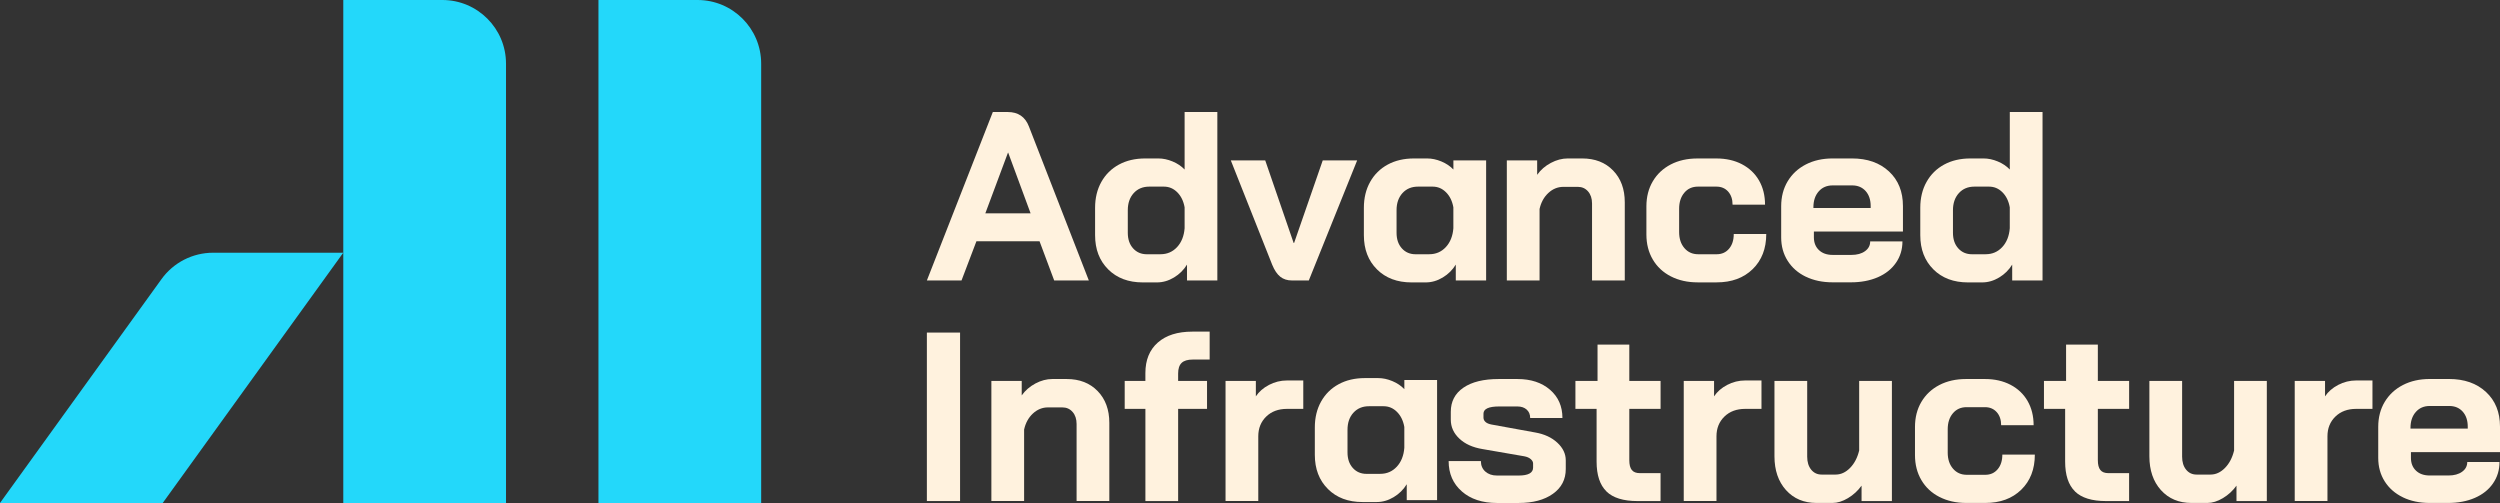
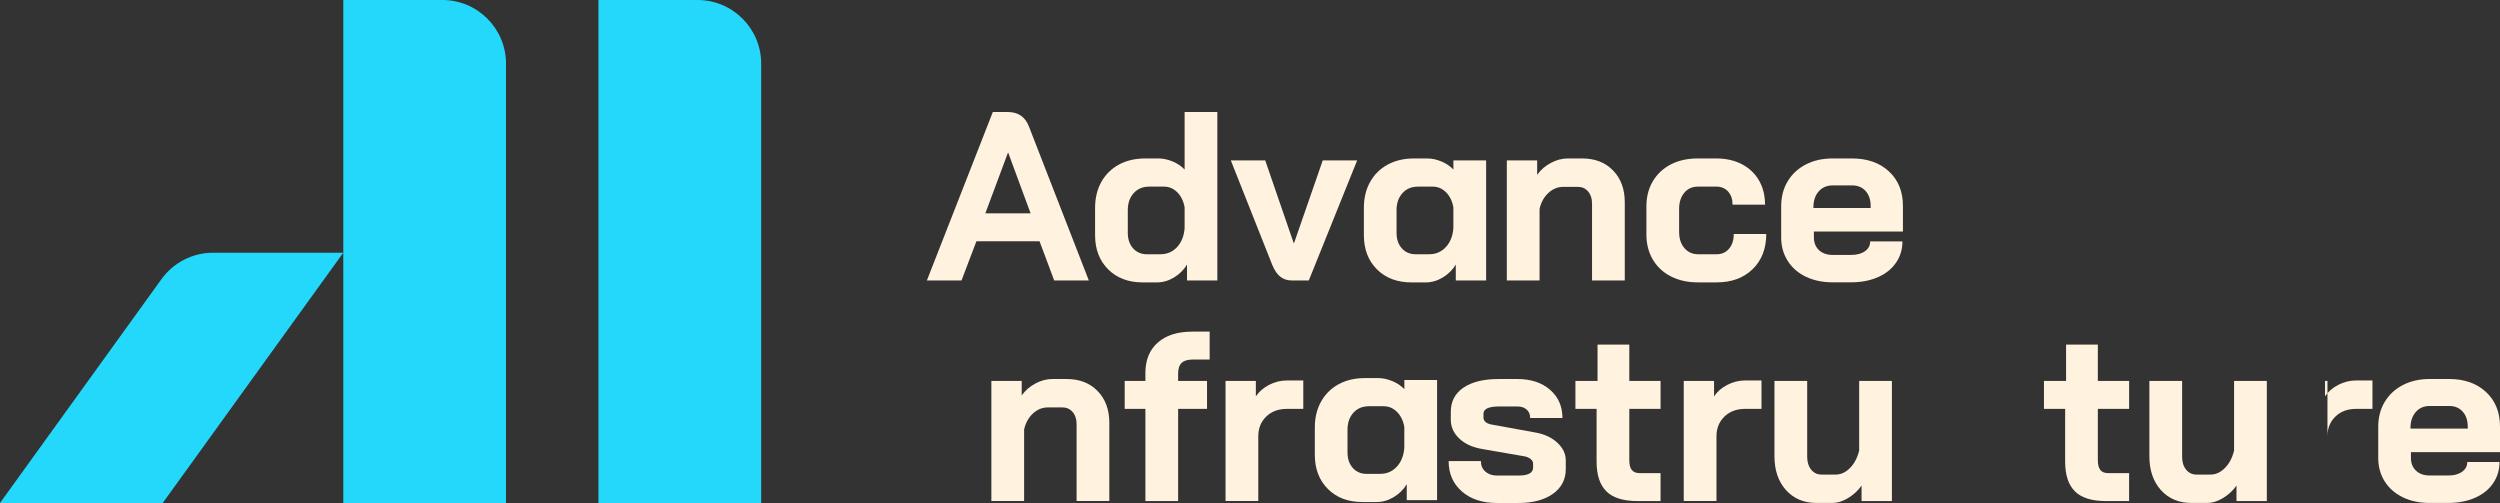
<svg xmlns="http://www.w3.org/2000/svg" id="Layer_1" data-name="Layer 1" viewBox="0 0 982.2 197.61">
  <rect x="0" y="0" width="982.2" height="197.61" fill="#333333" stroke="none" />
  <defs>
    <style>
      .cls-1 {
        fill: #23d8fa;
      }

      .cls-1, .cls-2 {
        stroke-width: 0px;
      }

      .cls-2 {
        fill: #fff2de;
      }
    </style>
  </defs>
  <g>
    <path class="cls-2" d="M408.4,94.78h-24.78l-5.86,15.41h-13.61l25.91-66.18h5.86c4.1,0,6.87,1.89,8.32,5.67l23.54,60.51h-13.61l-5.76-15.41ZM387.12,83.81h17.78l-8.8-23.83h-.09l-8.89,23.83Z" />
    <path class="cls-2" d="M435.39,105.83c-3.43-3.4-5.15-7.88-5.15-13.42v-10.78c0-3.84.82-7.23,2.46-10.16,1.64-2.93,3.94-5.2,6.9-6.81,2.97-1.61,6.4-2.41,10.31-2.41h5.2c1.83,0,3.69.39,5.58,1.18,1.89.79,3.46,1.84,4.72,3.17v-22.59h12.86v66.18h-11.92v-6.24c-1.26,2.08-2.97,3.77-5.11,5.06-2.14,1.29-4.38,1.94-6.71,1.94h-5.57c-5.61,0-10.14-1.7-13.57-5.11ZM455.96,99.88c2.58,0,4.74-.93,6.48-2.79,1.73-1.86,2.73-4.33,2.97-7.42v-8.22c-.44-2.46-1.4-4.43-2.89-5.91-1.48-1.48-3.23-2.22-5.25-2.22h-5.76c-2.52,0-4.55.85-6.1,2.55-1.54,1.7-2.32,3.94-2.32,6.71v8.89c0,2.53.69,4.55,2.08,6.1,1.38,1.54,3.18,2.32,5.39,2.32h5.39Z" />
    <path class="cls-2" d="M540.99,105.83c-3.43-3.4-5.15-7.88-5.15-13.42v-10.78c0-3.84.82-7.23,2.46-10.16,1.64-2.93,3.94-5.2,6.9-6.81,2.97-1.61,6.4-2.41,10.31-2.41h5.2c1.83,0,3.69.39,5.58,1.18,1.89.79,3.46,1.84,4.72,3.17v-3.59h12.86v47.18h-11.92v-6.24c-1.26,2.08-2.97,3.77-5.11,5.06-2.14,1.29-4.38,1.94-6.71,1.94h-5.57c-5.61,0-10.14-1.7-13.57-5.11ZM561.55,99.88c2.58,0,4.74-.93,6.48-2.79,1.73-1.86,2.73-4.33,2.97-7.42v-8.22c-.44-2.46-1.4-4.43-2.89-5.91-1.48-1.48-3.23-2.22-5.25-2.22h-5.76c-2.52,0-4.55.85-6.1,2.55-1.54,1.7-2.32,3.94-2.32,6.71v8.89c0,2.53.69,4.55,2.08,6.1,1.38,1.54,3.18,2.32,5.39,2.32h5.39Z" />
    <path class="cls-2" d="M521.72,192.12c-3.43-3.4-5.15-7.88-5.15-13.42v-10.78c0-3.84.82-7.23,2.46-10.16,1.64-2.93,3.94-5.2,6.9-6.81,2.97-1.61,6.4-2.41,10.31-2.41h5.2c1.83,0,3.69.39,5.58,1.18,1.89.79,3.46,1.84,4.72,3.17v-3.59h12.86v47.18h-11.92v-6.24c-1.26,2.08-2.97,3.77-5.11,5.06-2.14,1.29-4.38,1.94-6.71,1.94h-5.57c-5.61,0-10.14-1.7-13.57-5.11ZM542.28,186.16c2.58,0,4.74-.93,6.48-2.79,1.73-1.86,2.73-4.33,2.97-7.42v-8.22c-.44-2.46-1.4-4.43-2.89-5.91-1.48-1.48-3.23-2.22-5.25-2.22h-5.76c-2.52,0-4.55.85-6.1,2.55s-2.32,3.94-2.32,6.71v8.89c0,2.53.69,4.55,2.08,6.1,1.38,1.54,3.18,2.32,5.39,2.32h5.39Z" />
    <path class="cls-2" d="M502.99,108.72c-1.23-.98-2.28-2.54-3.16-4.68l-16.27-41.03h13.52l11.16,32.43h.19l11.25-32.43h13.52l-19,47.18h-6.62c-1.83,0-3.35-.49-4.58-1.46Z" />
    <path class="cls-2" d="M592,63.01h11.92v5.67c1.38-1.95,3.18-3.51,5.39-4.68,2.2-1.17,4.41-1.75,6.62-1.75h5.67c5.04,0,9.09,1.57,12.15,4.73,3.06,3.15,4.59,7.31,4.59,12.48v30.73h-12.86v-30.25c0-1.95-.52-3.53-1.56-4.73-1.04-1.2-2.38-1.8-4.02-1.8h-5.68c-2.21,0-4.18.8-5.91,2.41-1.73,1.61-2.88,3.71-3.45,6.29v28.08h-12.86v-47.18Z" />
    <path class="cls-2" d="M656.44,108.58c-3.06-1.57-5.42-3.78-7.09-6.62-1.67-2.84-2.51-6.11-2.51-9.83v-11.06c0-3.72.84-7,2.51-9.83,1.67-2.84,4.02-5.04,7.04-6.62,3.02-1.57,6.53-2.36,10.49-2.36h7.47c3.78,0,7.13.75,10.03,2.27,2.89,1.52,5.13,3.64,6.71,6.38,1.57,2.74,2.36,5.91,2.36,9.5h-12.76c0-2.14-.59-3.86-1.75-5.16-1.17-1.29-2.7-1.93-4.59-1.93h-7.28c-2.2,0-3.99.8-5.34,2.41-1.36,1.61-2.03,3.71-2.03,6.29v9.17c0,2.58.69,4.68,2.08,6.29,1.38,1.61,3.18,2.41,5.39,2.41h7.28c2.02,0,3.64-.73,4.87-2.18,1.23-1.45,1.84-3.37,1.84-5.77h12.77c0,5.74-1.79,10.34-5.34,13.8-3.56,3.47-8.27,5.2-14.14,5.2h-7.47c-3.97,0-7.48-.79-10.54-2.36Z" />
    <path class="cls-2" d="M709.48,108.72c-3.06-1.48-5.44-3.56-7.14-6.24-1.7-2.68-2.55-5.75-2.55-9.22v-12.2c0-3.72.85-7,2.55-9.83,1.71-2.84,4.08-5.04,7.14-6.62,3.05-1.57,6.57-2.36,10.54-2.36h7.56c6.06,0,10.9,1.7,14.56,5.1,3.66,3.4,5.49,7.94,5.49,13.61v10.02h-34.99v2.27c0,2.08.66,3.75,1.99,5.01,1.32,1.26,3.12,1.89,5.39,1.89h7.37c2.21,0,3.99-.49,5.34-1.47,1.36-.98,2.03-2.25,2.03-3.83h12.67c0,3.15-.85,5.95-2.56,8.41-1.7,2.46-4.08,4.35-7.13,5.67-3.06,1.32-6.57,1.99-10.55,1.99h-7.19c-3.97,0-7.48-.74-10.54-2.22ZM734.95,81.73v-.76c0-2.46-.66-4.43-1.98-5.91-1.33-1.48-3.09-2.22-5.3-2.22h-7.66c-2.27,0-4.1.79-5.48,2.36-1.38,1.57-2.08,3.65-2.08,6.24v.28h22.5Z" />
-     <path class="cls-2" d="M759.59,105.83c-3.43-3.4-5.15-7.88-5.15-13.42v-10.78c0-3.84.82-7.23,2.46-10.16,1.64-2.93,3.94-5.2,6.9-6.81,2.97-1.61,6.4-2.41,10.31-2.41h5.2c1.83,0,3.69.39,5.58,1.18,1.89.79,3.46,1.84,4.72,3.17v-22.59h12.86v66.18h-11.92v-6.24c-1.26,2.08-2.97,3.77-5.11,5.06-2.14,1.29-4.38,1.94-6.71,1.94h-5.57c-5.61,0-10.14-1.7-13.57-5.11ZM780.15,99.88c2.58,0,4.74-.93,6.48-2.79,1.73-1.86,2.73-4.33,2.97-7.42v-8.22c-.44-2.46-1.4-4.43-2.89-5.91-1.48-1.48-3.23-2.22-5.25-2.22h-5.76c-2.52,0-4.55.85-6.1,2.55-1.54,1.7-2.32,3.94-2.32,6.71v8.89c0,2.53.69,4.55,2.08,6.1,1.38,1.54,3.18,2.32,5.39,2.32h5.39Z" />
-     <path class="cls-2" d="M364.15,130.66h13.04v66.19h-13.04v-66.19Z" />
    <path class="cls-2" d="M389.49,149.67h11.92v5.68c1.38-1.95,3.18-3.51,5.39-4.69,2.2-1.17,4.41-1.75,6.62-1.75h5.67c5.04,0,9.09,1.58,12.15,4.73,3.06,3.16,4.59,7.31,4.59,12.48v30.72h-12.86v-30.26c0-1.95-.52-3.53-1.56-4.72-1.04-1.2-2.38-1.8-4.02-1.8h-5.68c-2.21,0-4.18.81-5.91,2.41-1.73,1.61-2.88,3.7-3.45,6.29v28.08h-12.86v-47.18Z" />
    <path class="cls-2" d="M450,160.64h-8.13v-10.97h8.13v-3.12c0-5.11,1.63-9.09,4.87-11.96,3.25-2.87,7.77-4.3,13.57-4.3h6.81v10.97h-6.62c-2.02,0-3.48.44-4.39,1.32-.92.88-1.37,2.27-1.37,4.16v2.93h11.35v10.97h-11.35v36.21h-12.86v-36.21Z" />
    <path class="cls-2" d="M481.48,149.67h11.92v6.05c1.2-1.82,2.92-3.32,5.15-4.49,2.24-1.17,4.58-1.75,7.05-1.75h6.43v11.16h-6.43c-3.34,0-6.06,1.01-8.13,3.02-2.08,2.02-3.12,4.61-3.12,7.75v25.43h-12.86v-47.18Z" />
    <path class="cls-2" d="M574.34,193.07c-3.47-3.02-5.2-7-5.2-11.92h12.67c0,1.71.58,3.08,1.75,4.12,1.17,1.03,2.69,1.56,4.58,1.56h8.5c3.78,0,5.68-1.04,5.68-3.12v-1.61c0-.63-.32-1.21-.95-1.75-.63-.53-1.48-.9-2.55-1.09l-16.36-2.83c-3.84-.63-6.89-2-9.12-4.12-2.24-2.11-3.35-4.58-3.35-7.42v-3.12c0-4.04,1.65-7.19,4.96-9.46,3.31-2.27,7.93-3.4,13.85-3.4h7.37c5.29,0,9.56,1.41,12.8,4.21,3.25,2.81,4.88,6.51,4.88,11.11h-12.67c0-1.38-.46-2.49-1.37-3.31-.91-.82-2.13-1.23-3.64-1.23h-7.19c-4.1,0-6.15.95-6.15,2.84v1.51c0,.69.27,1.28.81,1.75.53.47,1.3.8,2.31.99l17.21,3.13c3.59.63,6.49,1.97,8.69,4.02,2.21,2.05,3.31,4.37,3.31,6.94v3.41c0,4.1-1.68,7.34-5.06,9.74-3.37,2.4-7.86,3.59-13.47,3.59h-8.5c-5.74,0-10.34-1.52-13.8-4.54Z" />
    <path class="cls-2" d="M631.15,193.07c-2.59-2.52-3.88-6.43-3.88-11.73v-20.7h-8.32v-10.97h8.69v-14.28h12.48v14.28h12.29v10.97h-12.29v20.14c0,1.77.33,3.06.99,3.88.66.82,1.71,1.23,3.16,1.23h8.13v10.97h-9.07c-5.55,0-9.61-1.26-12.2-3.78Z" />
    <path class="cls-2" d="M661.5,149.67h11.92v6.05c1.2-1.82,2.92-3.32,5.15-4.49,2.24-1.17,4.58-1.75,7.05-1.75h6.43v11.16h-6.43c-3.34,0-6.06,1.01-8.13,3.02-2.08,2.02-3.12,4.61-3.12,7.75v25.43h-12.86v-47.18Z" />
    <path class="cls-2" d="M701.68,192.55c-3.02-3.37-4.53-7.8-4.53-13.29v-29.59h12.86v29.78c0,2.08.52,3.77,1.56,5.06,1.04,1.29,2.41,1.94,4.11,1.94h5.49c2.08,0,3.97-.87,5.67-2.6,1.71-1.73,2.9-4.02,3.59-6.85v-27.33h12.86v47.18h-11.92v-6.05c-1.45,2.02-3.23,3.65-5.34,4.91-2.11,1.26-4.15,1.89-6.1,1.89h-6.24c-4.98,0-8.98-1.69-12.01-5.06Z" />
-     <path class="cls-2" d="M761.96,195.24c-3.06-1.57-5.42-3.77-7.09-6.62-1.67-2.83-2.51-6.11-2.51-9.83v-11.06c0-3.72.84-7,2.51-9.83,1.67-2.83,4.02-5.04,7.04-6.62,3.02-1.57,6.53-2.37,10.49-2.37h7.47c3.78,0,7.13.76,10.03,2.27,2.89,1.51,5.13,3.64,6.71,6.38,1.57,2.75,2.36,5.91,2.36,9.5h-12.76c0-2.14-.59-3.86-1.75-5.15-1.17-1.29-2.7-1.94-4.59-1.94h-7.28c-2.2,0-3.99.81-5.34,2.41-1.36,1.61-2.03,3.7-2.03,6.29v9.17c0,2.59.69,4.68,2.08,6.29,1.38,1.61,3.18,2.41,5.39,2.41h7.28c2.02,0,3.64-.72,4.87-2.18,1.23-1.44,1.84-3.37,1.84-5.76h12.77c0,5.74-1.79,10.34-5.34,13.8-3.56,3.47-8.27,5.2-14.14,5.2h-7.47c-3.97,0-7.48-.79-10.54-2.37Z" />
    <path class="cls-2" d="M815.23,193.07c-2.59-2.52-3.88-6.43-3.88-11.73v-20.7h-8.32v-10.97h8.69v-14.28h12.48v14.28h12.29v10.97h-12.29v20.14c0,1.77.33,3.06.99,3.88.66.82,1.71,1.23,3.16,1.23h8.13v10.97h-9.07c-5.55,0-9.61-1.26-12.2-3.78Z" />
    <path class="cls-2" d="M848.98,192.55c-3.02-3.37-4.53-7.8-4.53-13.29v-29.59h12.86v29.78c0,2.08.52,3.77,1.56,5.06,1.04,1.29,2.41,1.94,4.11,1.94h5.49c2.08,0,3.97-.87,5.67-2.6,1.71-1.73,2.9-4.02,3.59-6.85v-27.33h12.86v47.18h-11.92v-6.05c-1.45,2.02-3.23,3.65-5.34,4.91-2.11,1.26-4.15,1.89-6.1,1.89h-6.24c-4.98,0-8.98-1.69-12.01-5.06Z" />
-     <path class="cls-2" d="M901.54,149.67h11.92v6.05c1.2-1.82,2.92-3.32,5.15-4.49,2.24-1.17,4.58-1.75,7.05-1.75h6.43v11.16h-6.43c-3.34,0-6.06,1.01-8.13,3.02-2.08,2.02-3.12,4.61-3.12,7.75v25.43h-12.86v-47.18Z" />
+     <path class="cls-2" d="M901.54,149.67h11.92v6.05c1.2-1.82,2.92-3.32,5.15-4.49,2.24-1.17,4.58-1.75,7.05-1.75h6.43v11.16h-6.43c-3.34,0-6.06,1.01-8.13,3.02-2.08,2.02-3.12,4.61-3.12,7.75v25.43v-47.18Z" />
    <path class="cls-2" d="M944.05,195.38c-3.06-1.48-5.44-3.56-7.14-6.24-1.7-2.68-2.55-5.76-2.55-9.22v-12.2c0-3.72.85-7,2.55-9.83,1.71-2.83,4.08-5.04,7.14-6.62,3.05-1.57,6.57-2.37,10.54-2.37h7.56c6.06,0,10.9,1.71,14.56,5.11,3.66,3.4,5.49,7.94,5.49,13.61v10.02h-34.99v2.27c0,2.08.66,3.75,1.99,5.01,1.32,1.26,3.12,1.89,5.39,1.89h7.37c2.21,0,3.99-.49,5.34-1.46,1.36-.98,2.03-2.25,2.03-3.83h12.67c0,3.16-.85,5.96-2.56,8.42-1.7,2.46-4.08,4.35-7.13,5.67-3.06,1.33-6.57,1.99-10.55,1.99h-7.19c-3.97,0-7.48-.74-10.54-2.22ZM969.53,168.39v-.76c0-2.46-.66-4.42-1.98-5.91-1.33-1.48-3.09-2.22-5.3-2.22h-7.66c-2.27,0-4.1.79-5.48,2.37-1.38,1.57-2.08,3.65-2.08,6.24v.28h22.5Z" />
  </g>
  <g>
    <path class="cls-1" d="M235.12,0h38.93C287.85,0,299.05,11.2,299.05,25v172.61h-63.93V0h0Z" />
    <path class="cls-1" d="M134.87,0h38.93C187.6,0,198.8,11.2,198.8,25v172.61h-63.93V0h0Z" />
    <path class="cls-1" d="M63.93,197.61H0l63.45-87.95c4.7-6.51,12.24-10.37,20.27-10.37h51.14l-70.94,98.33Z" />
  </g>
</svg>